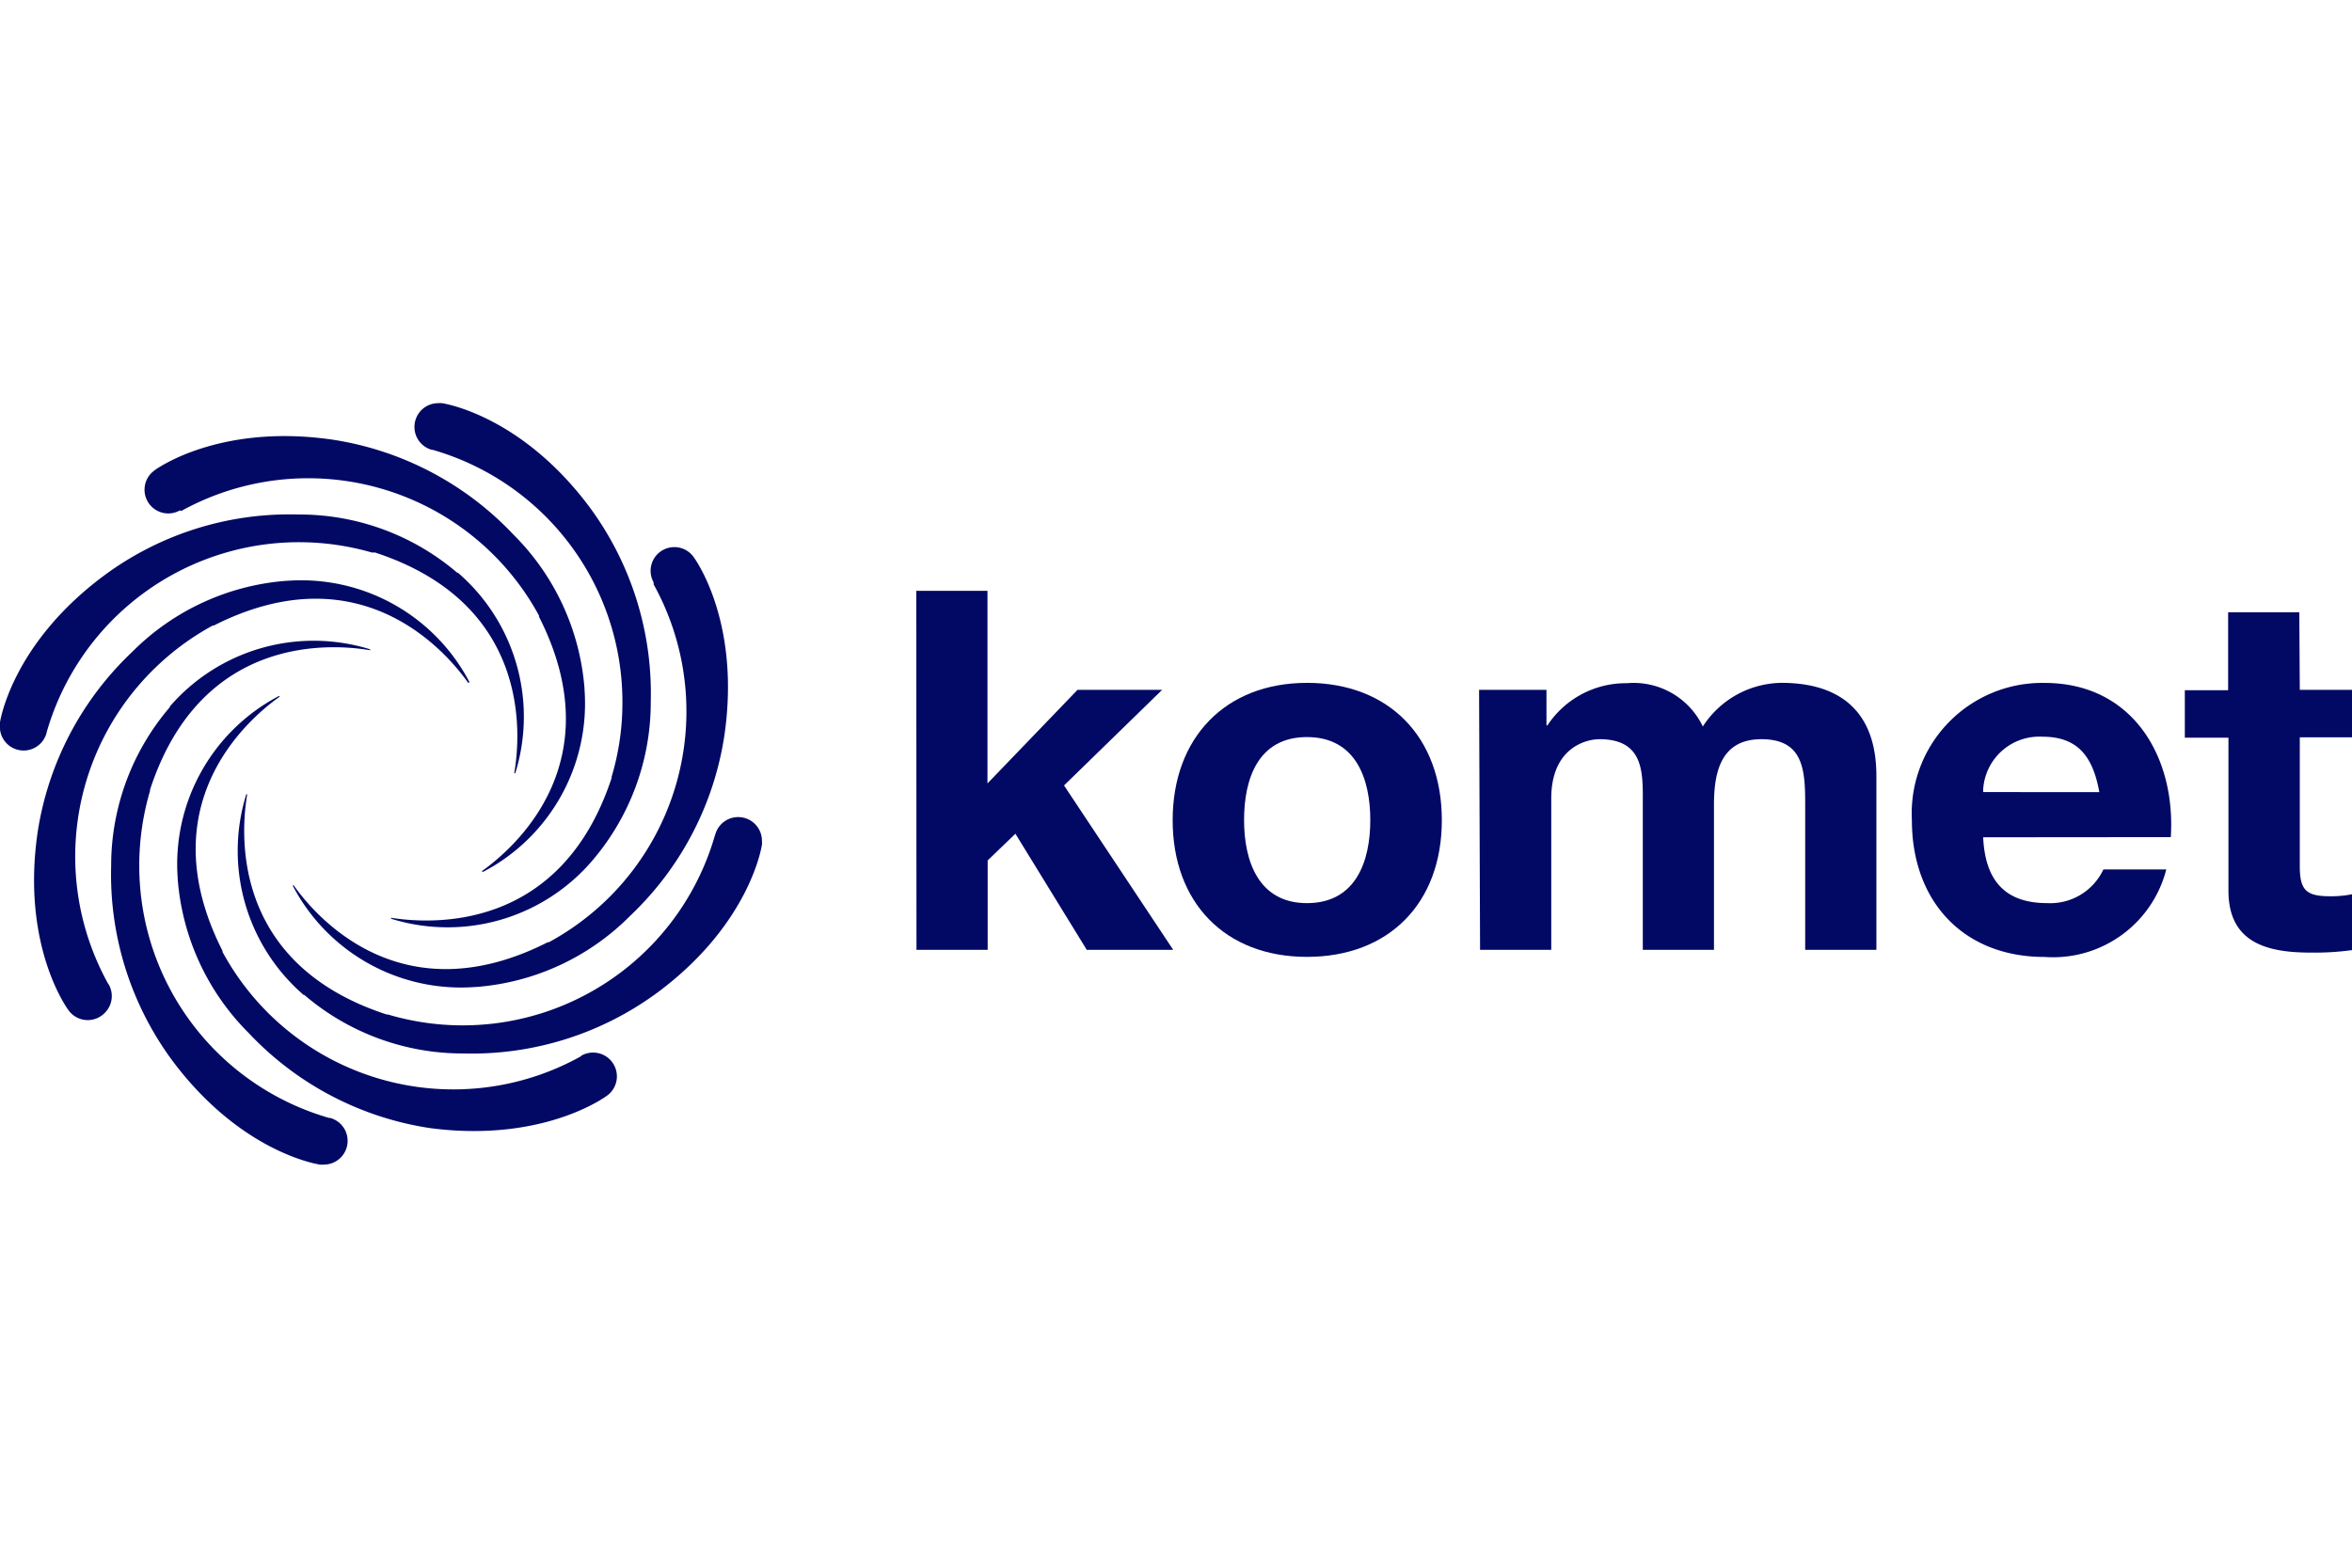
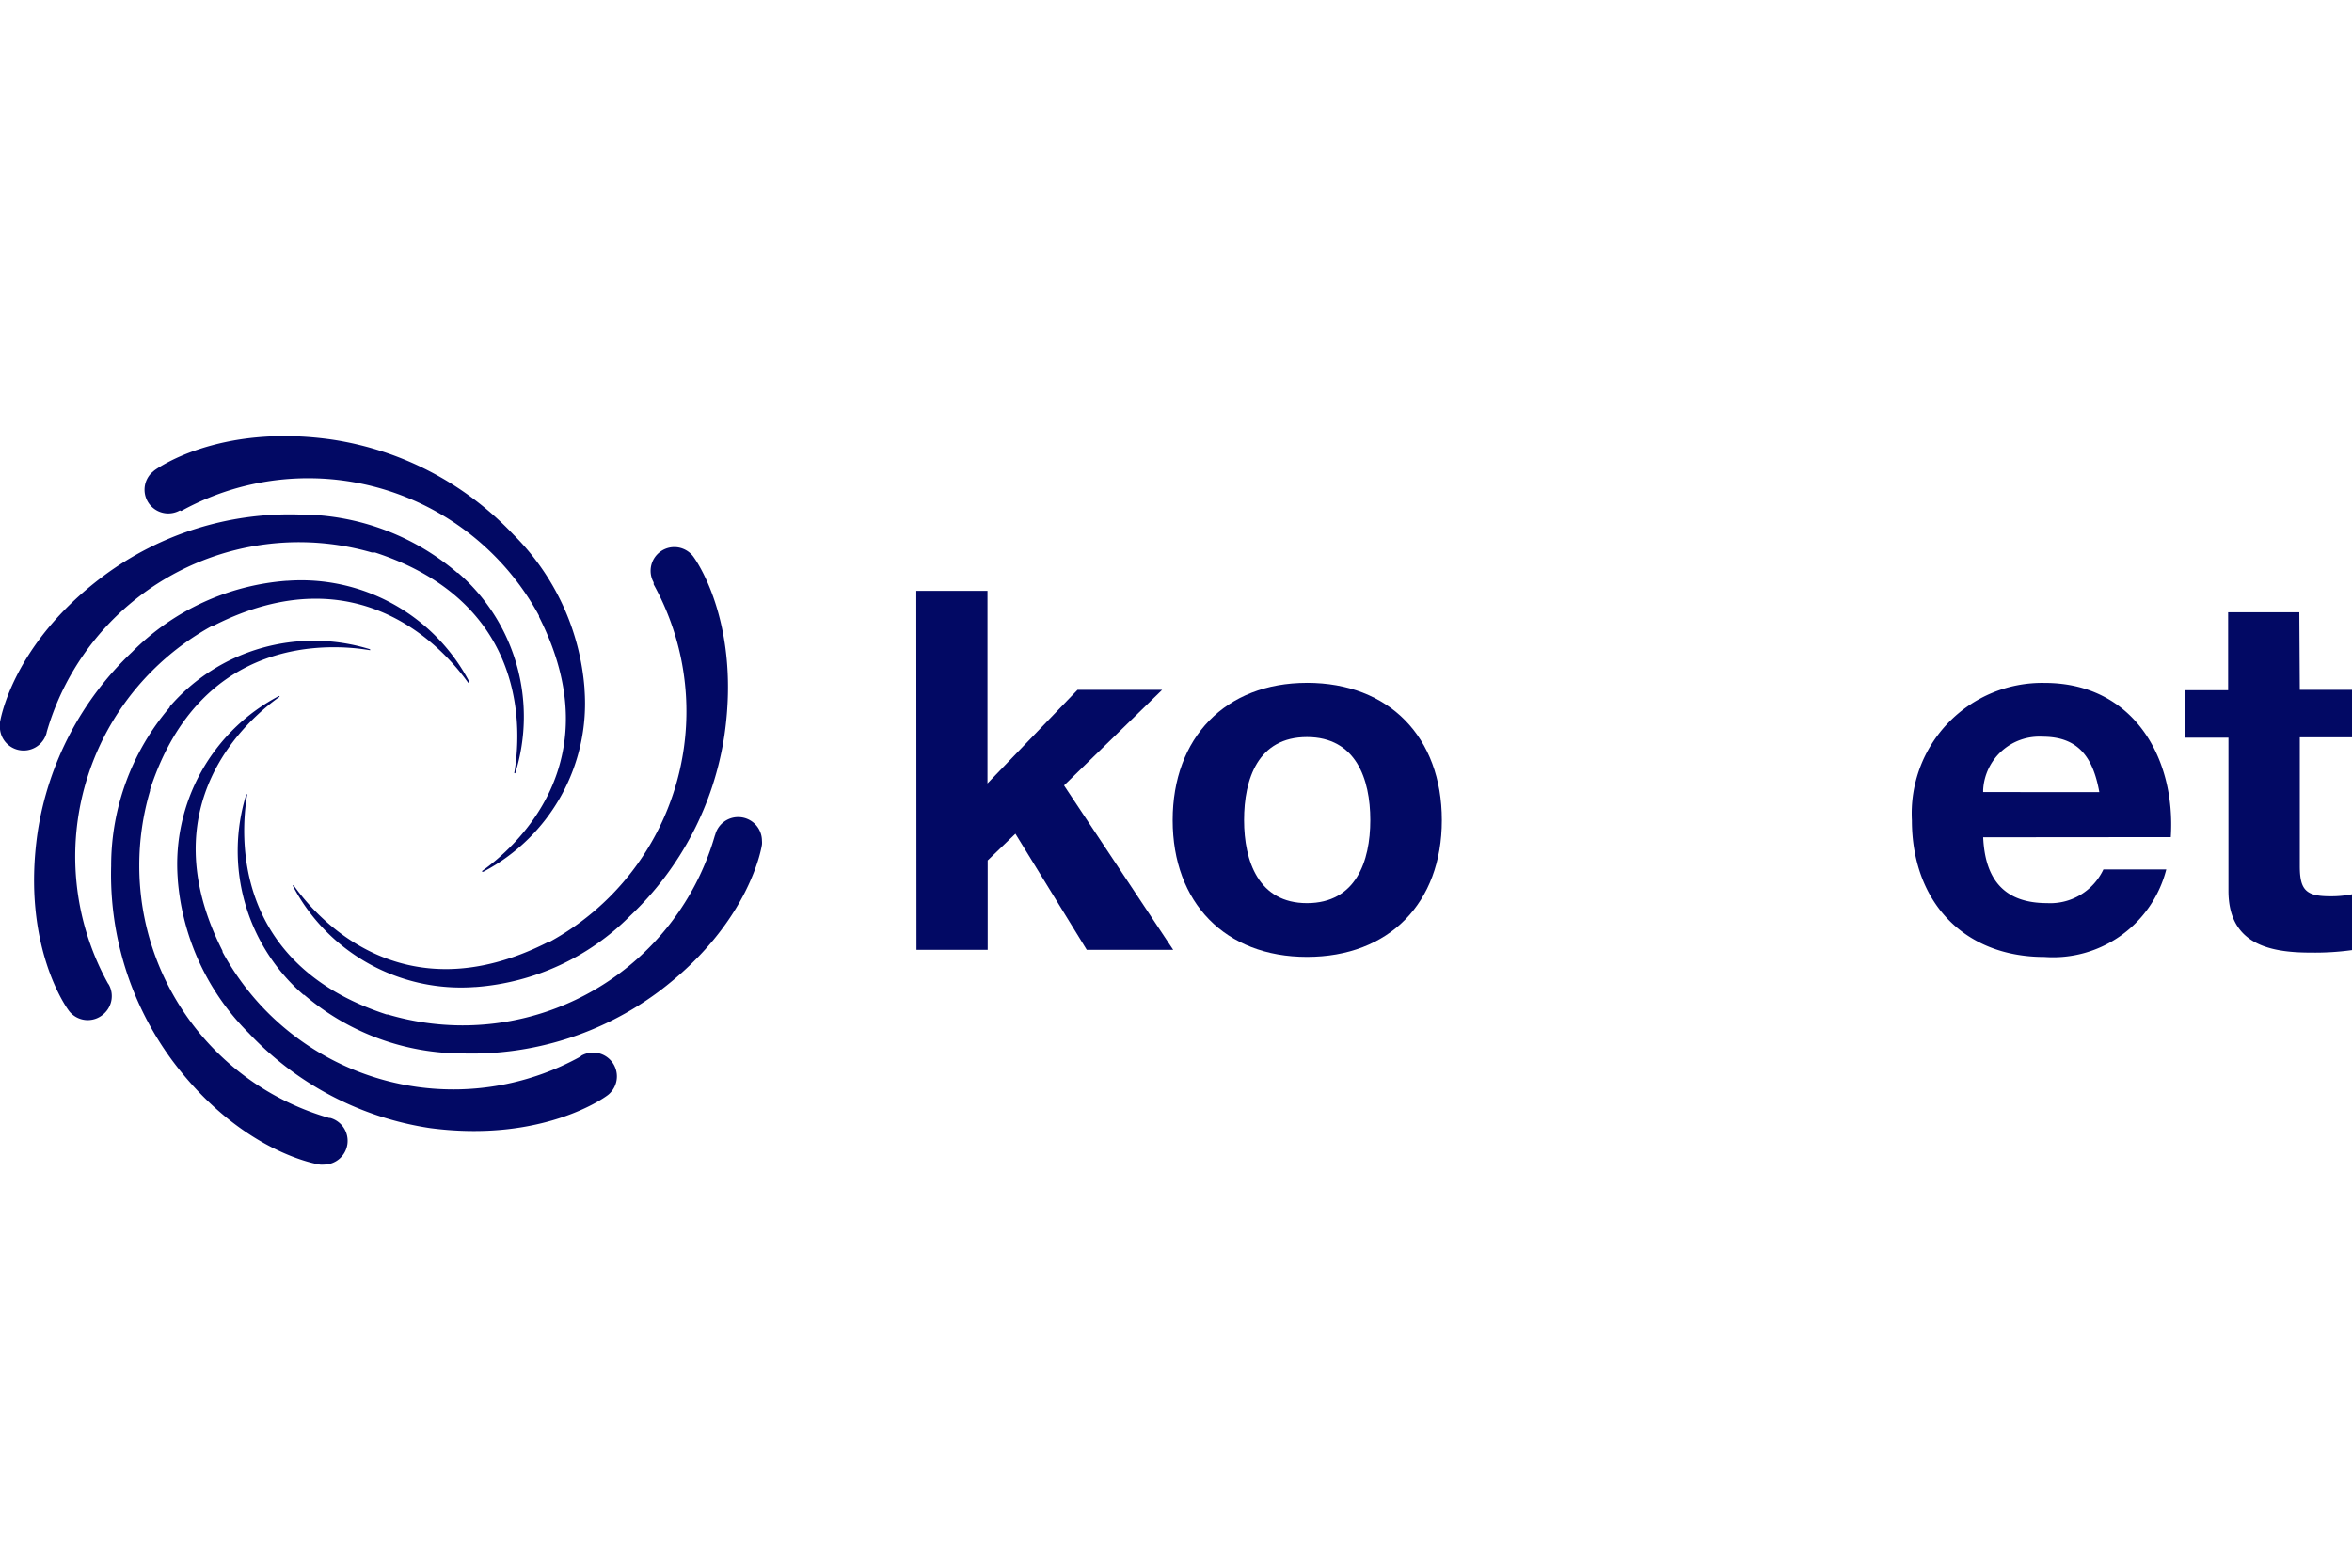
<svg xmlns="http://www.w3.org/2000/svg" width="117" height="78" viewBox="0 0 117 78">
  <g transform="translate(-13714.516 681)">
    <rect width="117" height="78" transform="translate(13714.516 -681)" fill="none" />
    <g transform="translate(13976.533 -2530.521)">
      <path d="M166.07-89.57h3.541v9.583l4.479-4.656H178.3l-4.881,4.756,5.43,8.179h-4.3L171-77.484l-1.379,1.328v4.449h-3.542Z" transform="translate(-382.506 1968.487)" fill="#020964" />
      <path d="M194.36-81.81c4.084,0,6.71,2.7,6.71,6.834s-2.638,6.8-6.71,6.8-6.68-2.7-6.68-6.8,2.62-6.833,6.68-6.833m0,10.959c2.43,0,3.151-2.077,3.151-4.131s-.719-4.131-3.151-4.131-3.128,2.078-3.128,4.131.726,4.131,3.128,4.131" transform="translate(-391.363 1965.306)" fill="#020964" />
-       <path d="M213.51-81.466h3.352v1.77h.047a4.674,4.674,0,0,1,3.954-2.1,3.814,3.814,0,0,1,3.777,2.154,4.721,4.721,0,0,1,3.913-2.172c2.75,0,4.721,1.275,4.721,4.632v8.651h-3.542v-7.328c0-1.73-.153-3.151-2.178-3.151s-2.36,1.652-2.36,3.275v7.206h-3.54v-7.253c0-1.5.1-3.228-2.154-3.228-.7,0-2.4.448-2.4,2.951v7.53h-3.541Z" transform="translate(-401.95 1965.31)" fill="#020964" />
      <path d="M253.533-74.127c.1,2.248,1.18,3.275,3.181,3.275a2.919,2.919,0,0,0,2.8-1.676h3.128a5.813,5.813,0,0,1-6.055,4.355c-4.072,0-6.6-2.8-6.6-6.8a6.491,6.491,0,0,1,6.6-6.834c4.4,0,6.533,3.706,6.279,7.672Zm5.777-2.248c-.324-1.806-1.1-2.756-2.827-2.756a2.8,2.8,0,0,0-2.024.709,2.8,2.8,0,0,0-.927,1.934v.112Z" transform="translate(-416.897 1965.307)" fill="#020964" />
      <path d="M278.719-83.9h2.6v2.36h-2.6v6.409c0,1.18.3,1.5,1.5,1.5a5.241,5.241,0,0,0,1.1-.1v2.779a13.513,13.513,0,0,1-2.071.124c-2.178,0-4.078-.5-4.078-3.081v-7.612H273v-2.361h2.154V-87.76h3.541Z" transform="translate(-426.333 1967.745)" fill="#020964" />
      <path d="M95.376-70.4a13.06,13.06,0,0,1,2.2-15.55,13.107,13.107,0,0,1,3.016-2.255h.053c7.27-3.682,11.525,1.264,12.647,2.845h0a.03.03,0,0,0,.03,0,.035.035,0,0,0,.035-.035h0a9.446,9.446,0,0,0-9.064-5.034h-.043a12.121,12.121,0,0,0-7.671,3.541,15.58,15.58,0,0,0-4.7,8.97c-.832,5.718,1.534,8.852,1.534,8.852h0a.968.968,0,0,0,.124.148,1.18,1.18,0,0,0,.835.346,1.18,1.18,0,0,0,.835-.346h0a1.18,1.18,0,0,0,.212-1.423Z" transform="translate(-352.024 1968.848)" fill="#020964" />
      <path d="M109.037-61.643a13.054,13.054,0,0,1-9.442-12.546,13.077,13.077,0,0,1,.537-3.73v-.059h0c2.532-7.749,9.041-7.259,10.947-6.934h0v-.047h0a9.467,9.467,0,0,0-9.968,2.849v.035a12.115,12.115,0,0,0-2.915,7.9,15.585,15.585,0,0,0,3.051,9.69c3.458,4.627,7.335,5.164,7.335,5.164h0a1.086,1.086,0,0,0,.195,0,1.182,1.182,0,0,0,1.171-1.019,1.182,1.182,0,0,0-.847-1.3Z" transform="translate(-354.684 1966.786)" fill="#020964" />
      <path d="M123.826-62.761a13.06,13.06,0,0,1-15.55-2.184,13.143,13.143,0,0,1-2.255-3.021v-.053h0c-3.688-7.27,1.263-11.525,2.839-12.647h0a.035.035,0,0,0-.035-.035h0a9.45,9.45,0,0,0-5.034,9.064v.041a12.139,12.139,0,0,0,3.541,7.672,15.556,15.556,0,0,0,9.011,4.721c5.683.749,8.8-1.611,8.8-1.611h0a.967.967,0,0,0,.148-.124,1.184,1.184,0,0,0,.107-1.553,1.184,1.184,0,0,0-1.523-.318Z" transform="translate(-356.968 1964.852)" fill="#020964" />
      <path d="M132.579-70.362a13.054,13.054,0,0,1-12.54,9.441,13.084,13.084,0,0,1-3.73-.543h-.059c-7.749-2.526-7.259-9.035-6.934-10.947h0a.035.035,0,0,0-.047,0h0a9.478,9.478,0,0,0,2.85,9.973h.035a12.115,12.115,0,0,0,7.914,2.915,15.567,15.567,0,0,0,9.684-3.051c4.633-3.458,5.17-7.341,5.17-7.341h0a.985.985,0,0,0,0-.189,1.18,1.18,0,0,0-1.18-1.18,1.18,1.18,0,0,0-1.145.879Z" transform="translate(-359.036 1961.459)" fill="#020964" />
      <path d="M131.465-91.4a13.06,13.06,0,0,1-2.189,15.55,13.142,13.142,0,0,1-3.021,2.255H126.2c-7.27,3.688-11.531-1.257-12.647-2.838h0a.035.035,0,0,0-.035.035h0a9.444,9.444,0,0,0,9.065,5.031h.041a12.08,12.08,0,0,0,7.672-3.54,15.55,15.55,0,0,0,4.692-9c.826-5.725-1.534-8.853-1.534-8.853h0a.969.969,0,0,0-.124-.148,1.18,1.18,0,0,0-.835-.346,1.18,1.18,0,0,0-.835.346h0a1.18,1.18,0,0,0-.195,1.41Z" transform="translate(-360.967 1969.996)" fill="#020964" />
-       <path d="M123.853-103.074A13.048,13.048,0,0,1,133.3-90.528a12.83,12.83,0,0,1-.537,3.724v.059h0c-2.549,7.743-9.076,7.253-10.965,6.958h0a.035.035,0,0,0,0,.047h0a9.465,9.465,0,0,0,9.967-2.85l.03-.035a12.115,12.115,0,0,0,2.915-7.914,15.6,15.6,0,0,0-3.045-9.684c-3.458-4.632-7.341-5.17-7.341-5.17h0a.98.98,0,0,0-.189,0,1.18,1.18,0,0,0-1.18,1.18h0a1.18,1.18,0,0,0,.856,1.139Z" transform="translate(-364.355 1974.974)" fill="#020964" />
      <path d="M102.839-98.889a13.06,13.06,0,0,1,17.751,5.123l.047.088v.053h0c3.689,7.27-1.263,11.531-2.839,12.652h0a.035.035,0,0,0,.035.035h.03A9.45,9.45,0,0,0,122.9-90v-.047a12.115,12.115,0,0,0-3.541-7.672,15.591,15.591,0,0,0-9.006-4.721c-5.718-.826-8.852,1.534-8.852,1.534h0l-.142.124a1.18,1.18,0,0,0-.346.835,1.18,1.18,0,0,0,.346.835h0a1.18,1.18,0,0,0,1.41.195Z" transform="translate(-355.84 1973.834)" fill="#020964" />
      <path d="M91.155-85.18a13.06,13.06,0,0,1,16.169-8.935h.159c7.749,2.532,7.259,9.041,6.934,10.947h0a.047.047,0,0,0,0,.03.035.035,0,0,0,.047,0h0a9.46,9.46,0,0,0-2.85-9.967h-.035a12.08,12.08,0,0,0-7.9-2.9,15.5,15.5,0,0,0-9.69,3.051c-4.621,3.44-5.164,7.317-5.164,7.317h0v.195a1.18,1.18,0,0,0,1.18,1.18,1.18,1.18,0,0,0,1.139-.862Z" transform="translate(-350.848 1971.125)" fill="#020964" />
    </g>
  </g>
</svg>